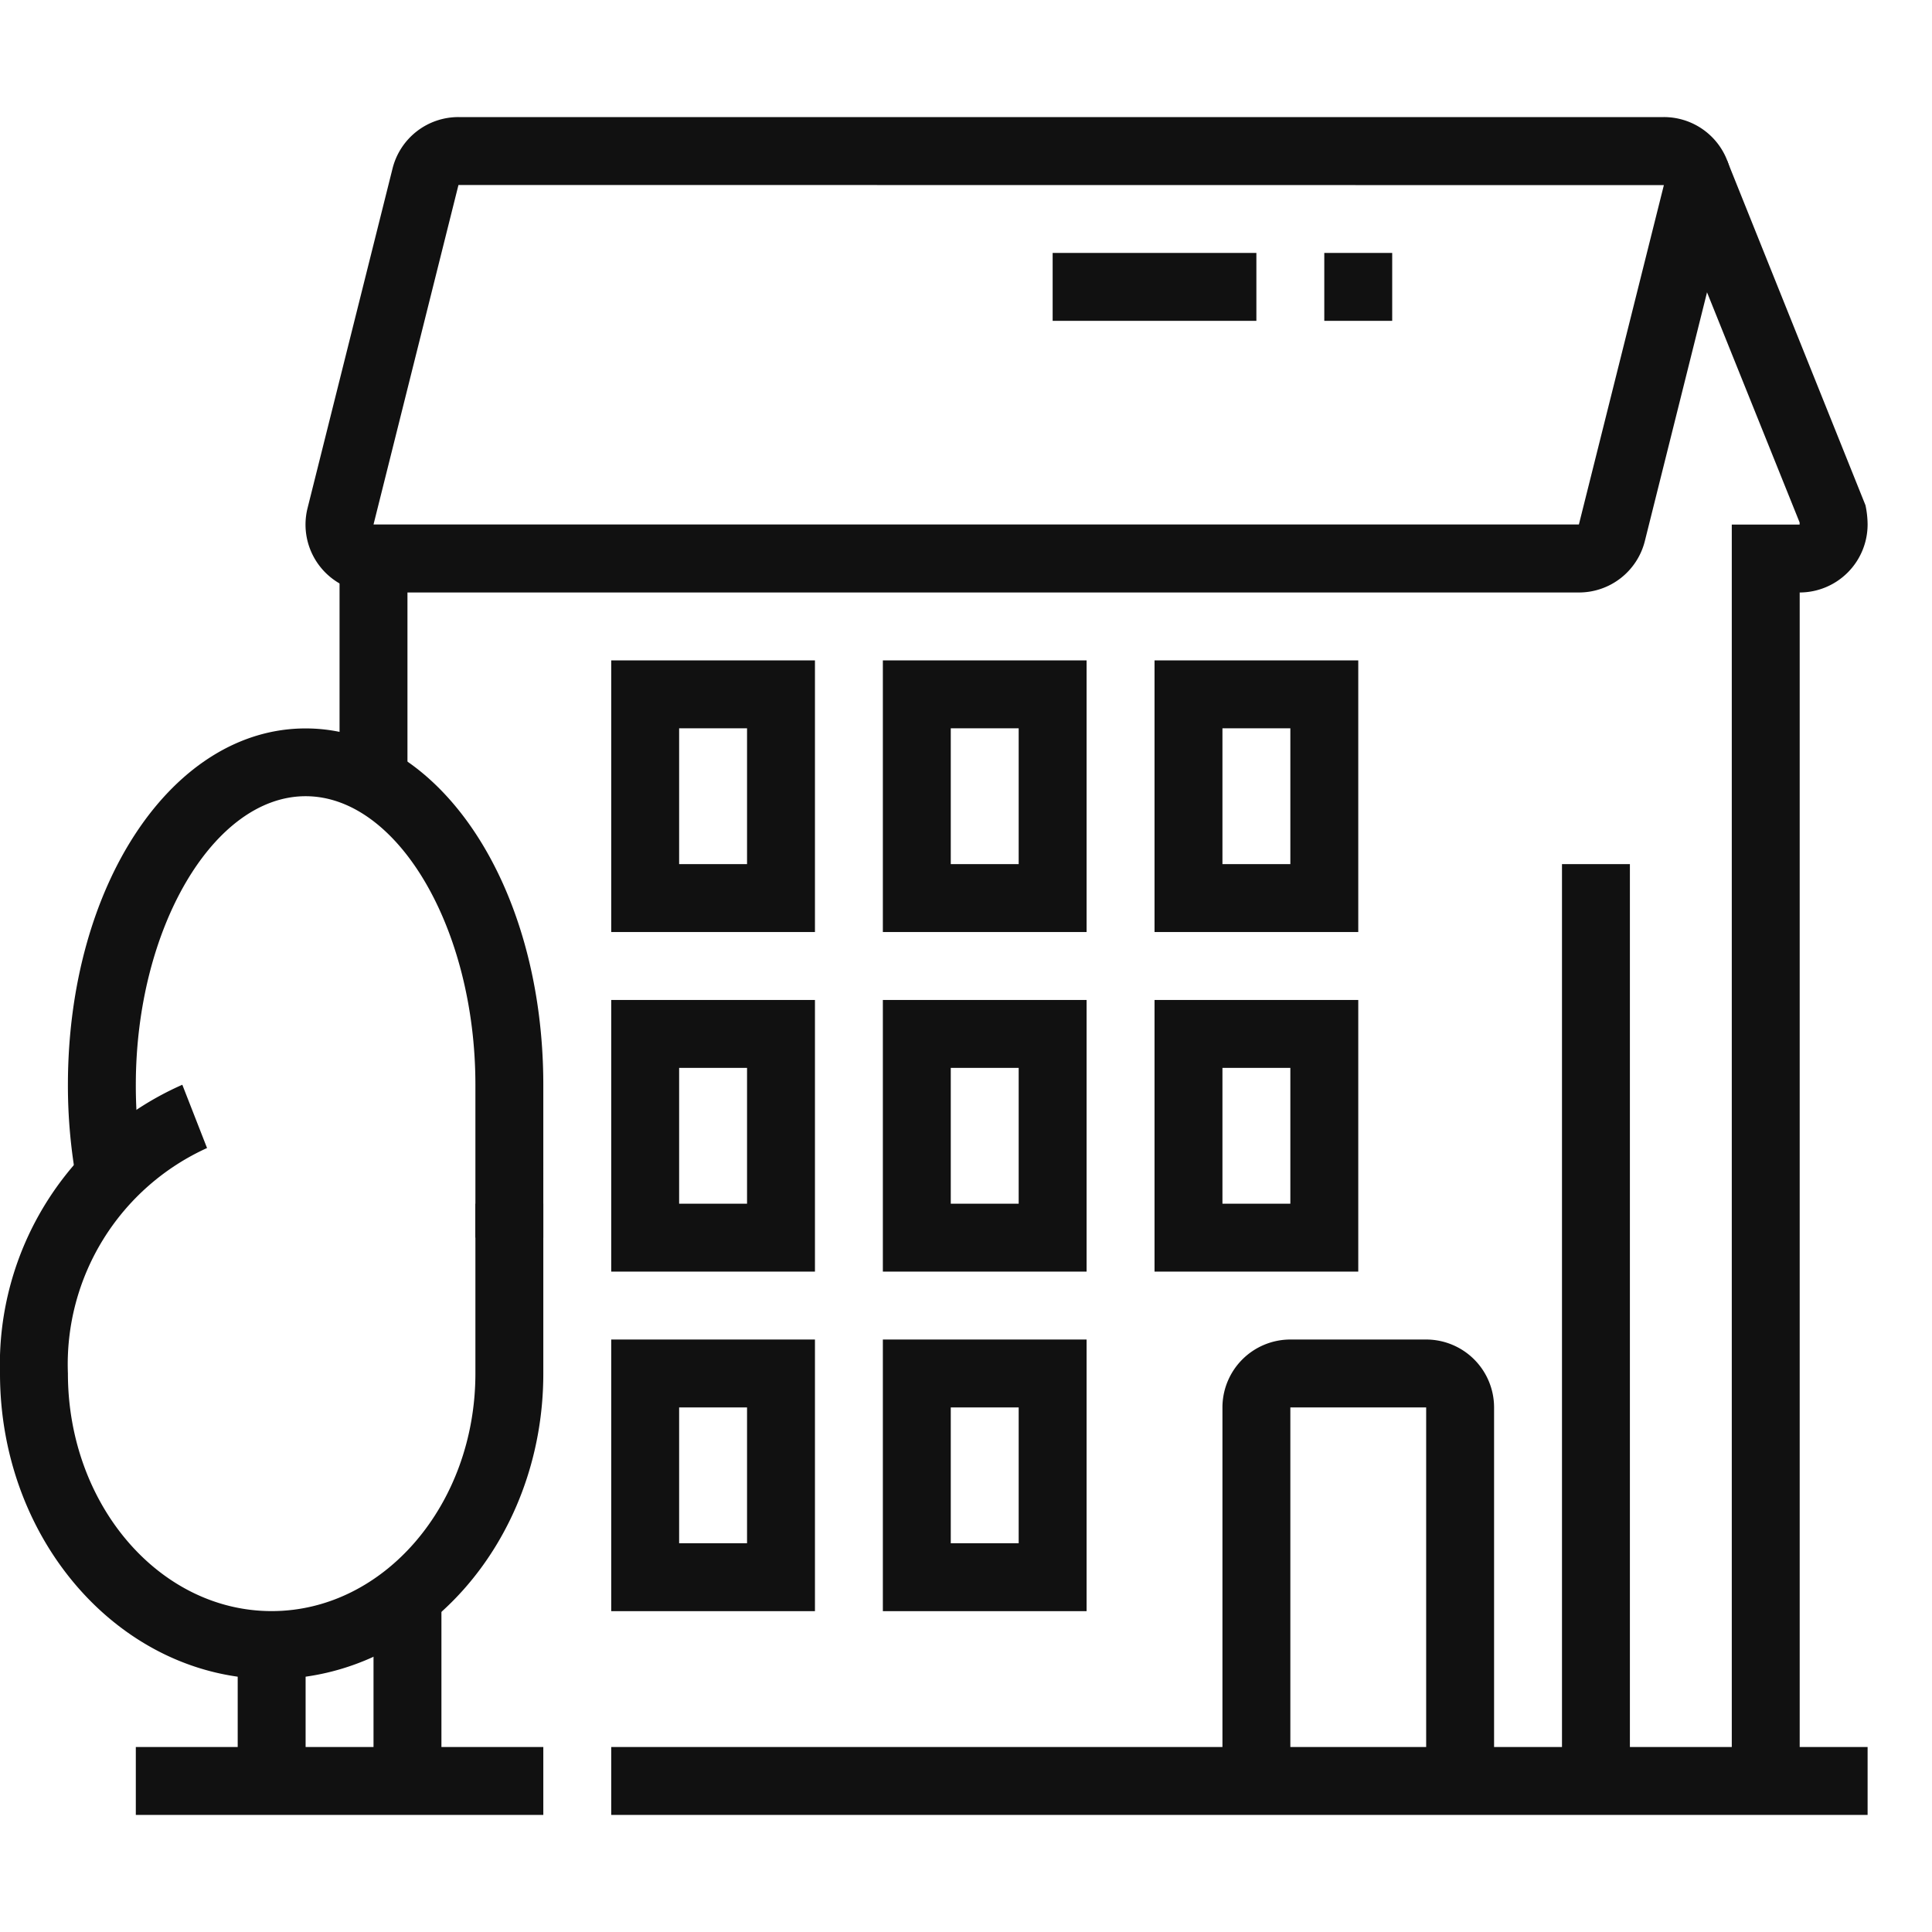
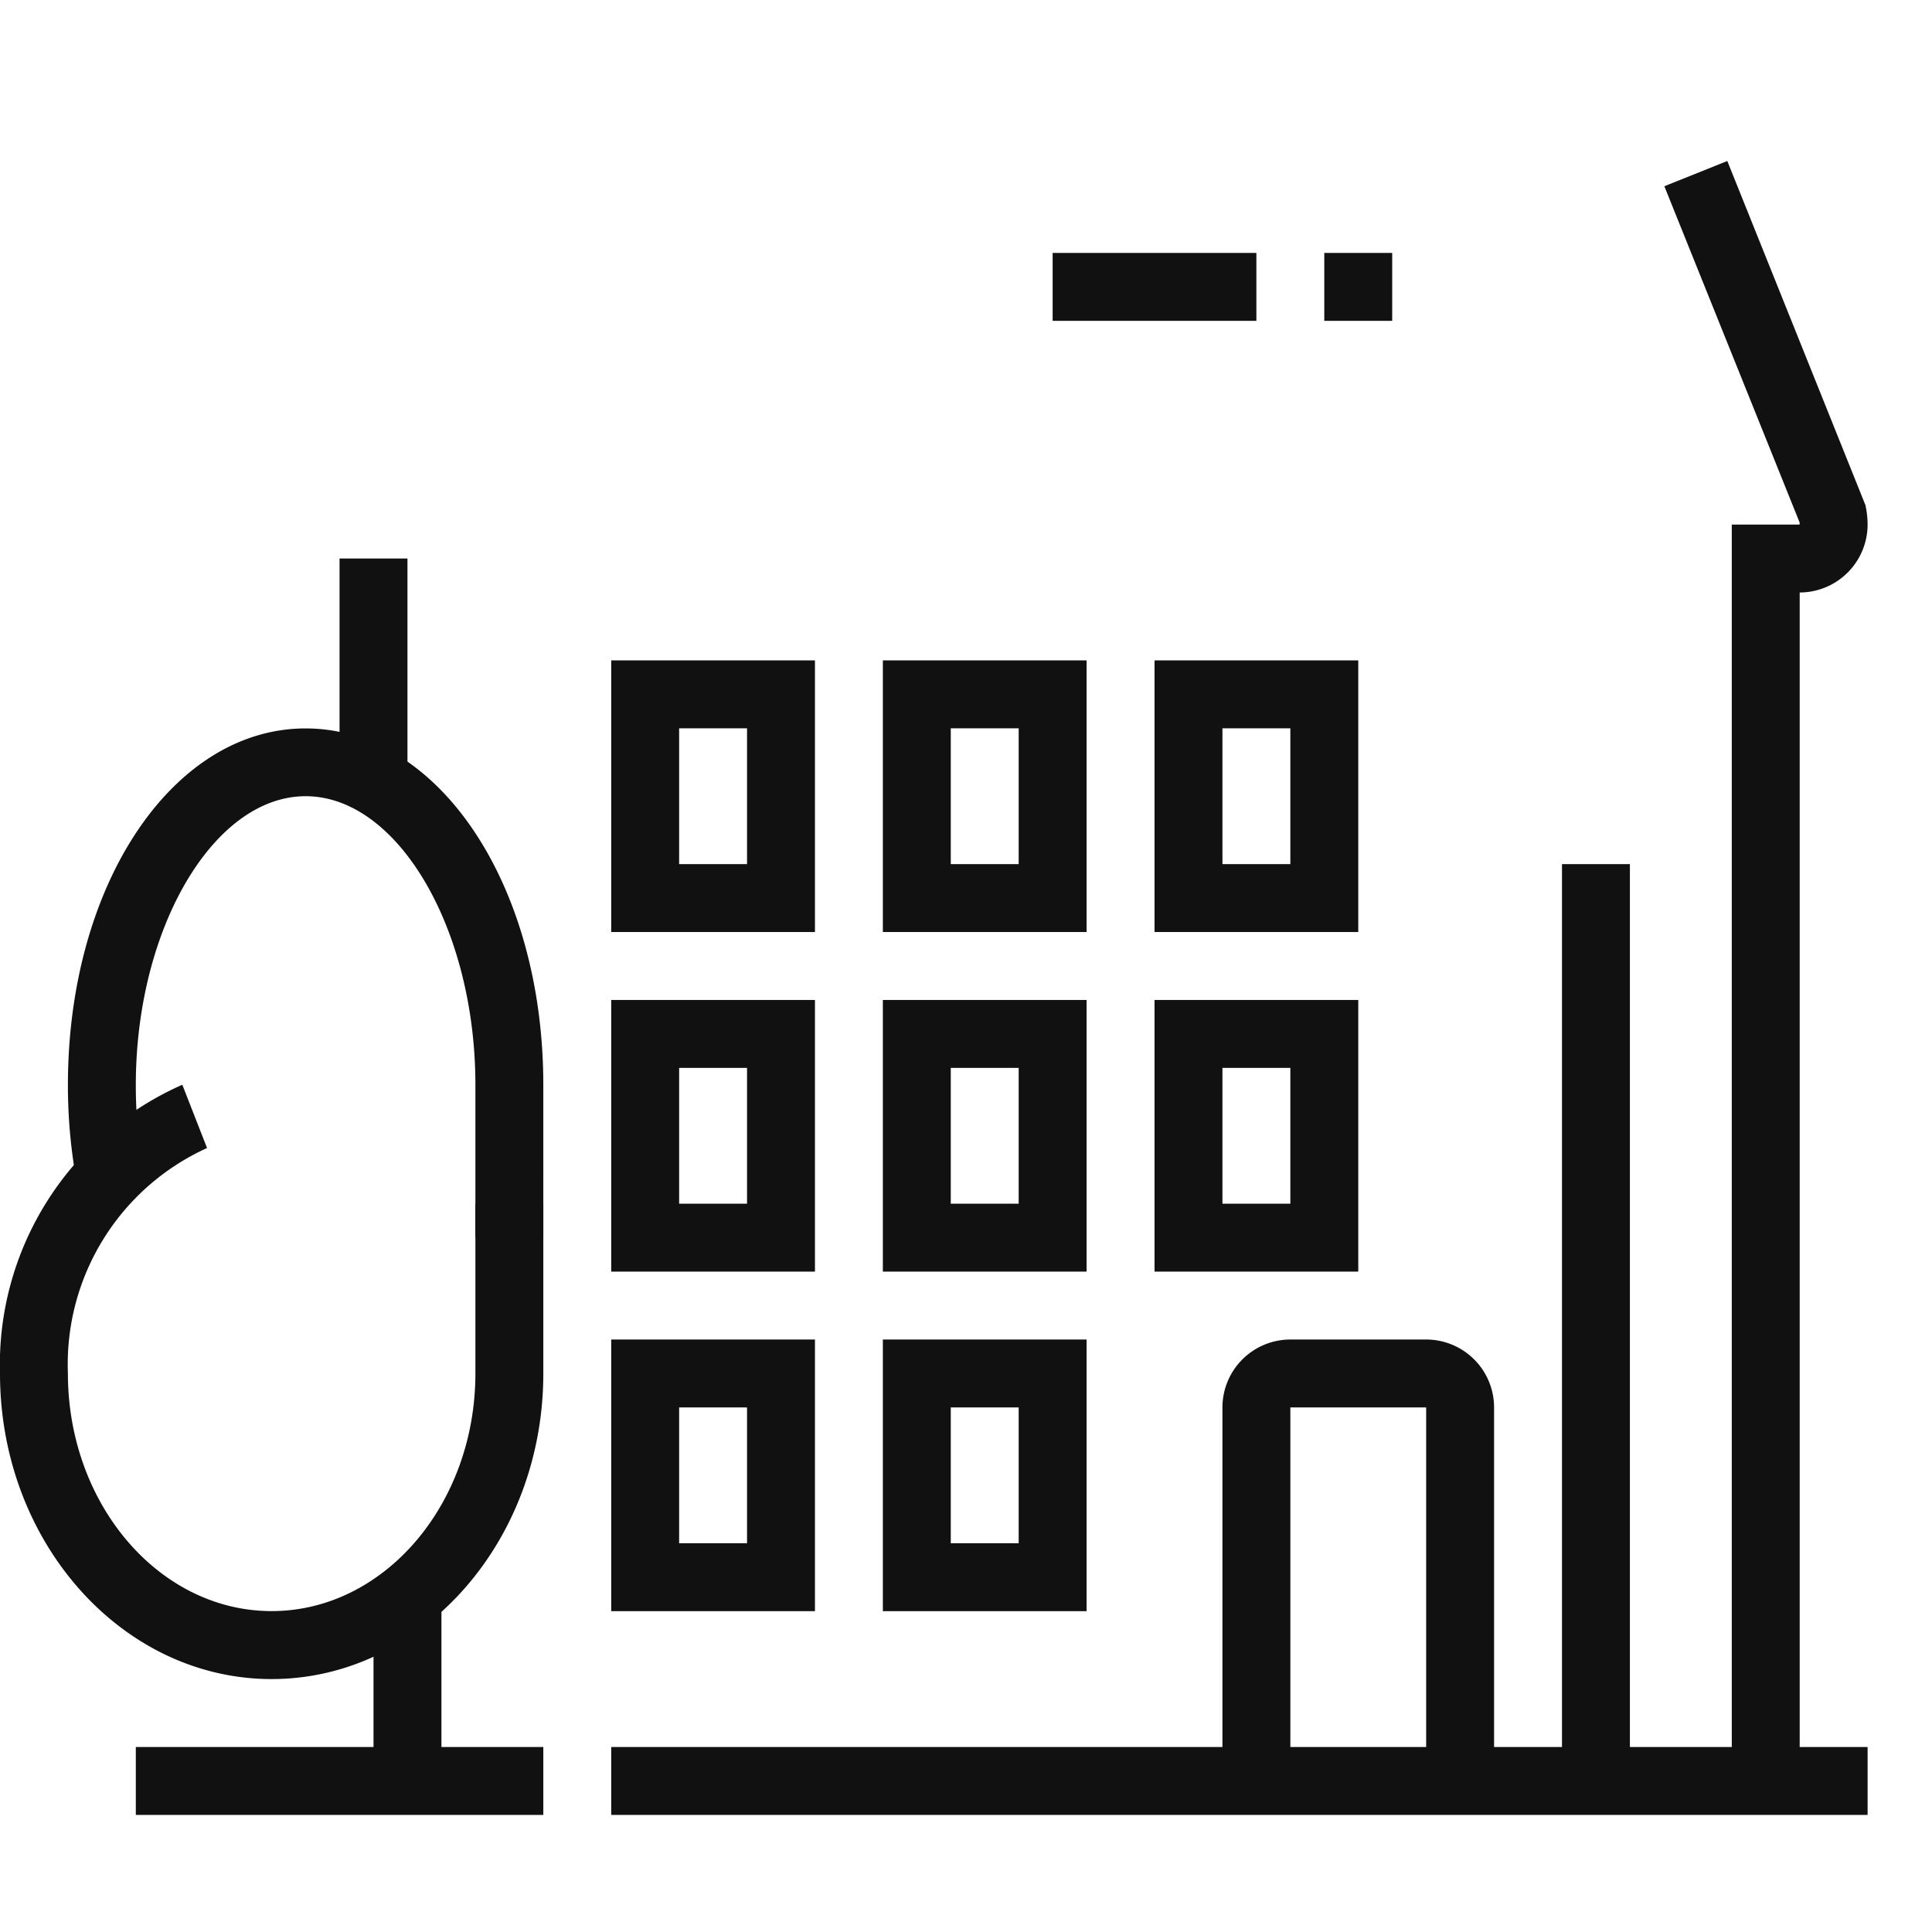
<svg xmlns="http://www.w3.org/2000/svg" id="Layer_1" data-name="Layer 1" viewBox="0 0 60 60">
  <defs>
    <style>
      .cls-1 {
        fill: #111;
      }
    </style>
  </defs>
  <g>
    <path class="cls-1" d="M25.309,28.945H18.982V20.509h6.327Zm-4.218-2.109H23.2V22.618H21.091Z" />
    <path class="cls-1" d="M33.745,28.945H27.418V20.509h6.327Zm-4.218-2.109h2.109V22.618H29.527Z" />
    <path class="cls-1" d="M42.182,28.945H35.855V20.509h6.327Zm-4.218-2.109h2.109V22.618H37.964Z" />
    <path class="cls-1" d="M25.309,39.491H18.982V31.055h6.327Zm-4.218-2.109H23.2V33.164H21.091Z" />
    <path class="cls-1" d="M33.745,39.491H27.418V31.055h6.327Zm-4.218-2.109h2.109V33.164H29.527Z" />
    <path class="cls-1" d="M42.182,39.491H35.855V31.055h6.327Zm-4.218-2.109h2.109V33.164H37.964Z" />
    <path class="cls-1" d="M25.309,50.036H18.982V41.6h6.327Zm-4.218-2.109H23.2V43.709H21.091Z" />
    <path class="cls-1" d="M33.745,50.036H27.418V41.6h6.327Zm-4.218-2.109h2.109V43.709H29.527Z" />
    <path class="cls-1" d="M46.4,55.309H44.291v-11.6H40.073v11.6H37.964v-11.6A2.111,2.111,0,0,1,40.073,41.6h4.218A2.111,2.111,0,0,1,46.4,43.709Z" />
-     <path class="cls-1" d="M49.034,18.4H11.6a2.108,2.108,0,0,1-2.048-2.623L12.19,5.236a2.108,2.108,0,0,1,2.048-1.6H51.67a2.108,2.108,0,0,1,2.048,2.623L51.083,16.8A2.109,2.109,0,0,1,49.034,18.4ZM14.238,5.745,11.6,16.288l37.434,0h0L51.673,5.749Z" />
    <path class="cls-1" d="M55.891,55.309H53.782V16.291h2.106a.5.5,0,0,0,0-.067l-4.2-10.44L53.643,5l4.291,10.691a2.924,2.924,0,0,1,.066.6A2.113,2.113,0,0,1,55.891,18.4Z" />
    <rect class="cls-1" x="48.509" y="26.836" width="2.109" height="28.473" />
    <rect class="cls-1" x="18.982" y="54.255" width="39.018" height="2.109" />
    <rect class="cls-1" x="4.218" y="54.255" width="12.655" height="2.109" />
    <rect class="cls-1" x="10.545" y="17.345" width="2.109" height="6.898" />
    <path class="cls-1" d="M8.436,52.145C3.785,52.145,0,47.888,0,42.655a9.493,9.493,0,0,1,5.662-8.967l.768,1.965a7.374,7.374,0,0,0-4.321,7c0,4.069,2.838,7.381,6.327,7.381s6.328-3.312,6.328-7.381V37.382h2.109v5.273C16.873,47.888,13.088,52.145,8.436,52.145Z" />
    <path class="cls-1" d="M16.873,38.436H14.764V33.691c0-4.859-2.415-8.964-5.273-8.964s-5.273,4.105-5.273,8.964a14.407,14.407,0,0,0,.231,2.6l-2.074.379a16.593,16.593,0,0,1-.266-2.975c0-6.209,3.243-11.073,7.382-11.073s7.382,4.864,7.382,11.073Z" />
-     <rect class="cls-1" x="7.382" y="51.091" width="2.109" height="4.218" />
    <rect class="cls-1" x="11.6" y="49.579" width="2.109" height="5.73" />
    <rect class="cls-1" x="32.691" y="7.855" width="6.327" height="2.109" />
    <rect class="cls-1" x="41.127" y="7.855" width="2.109" height="2.109" />
  </g>
</svg>